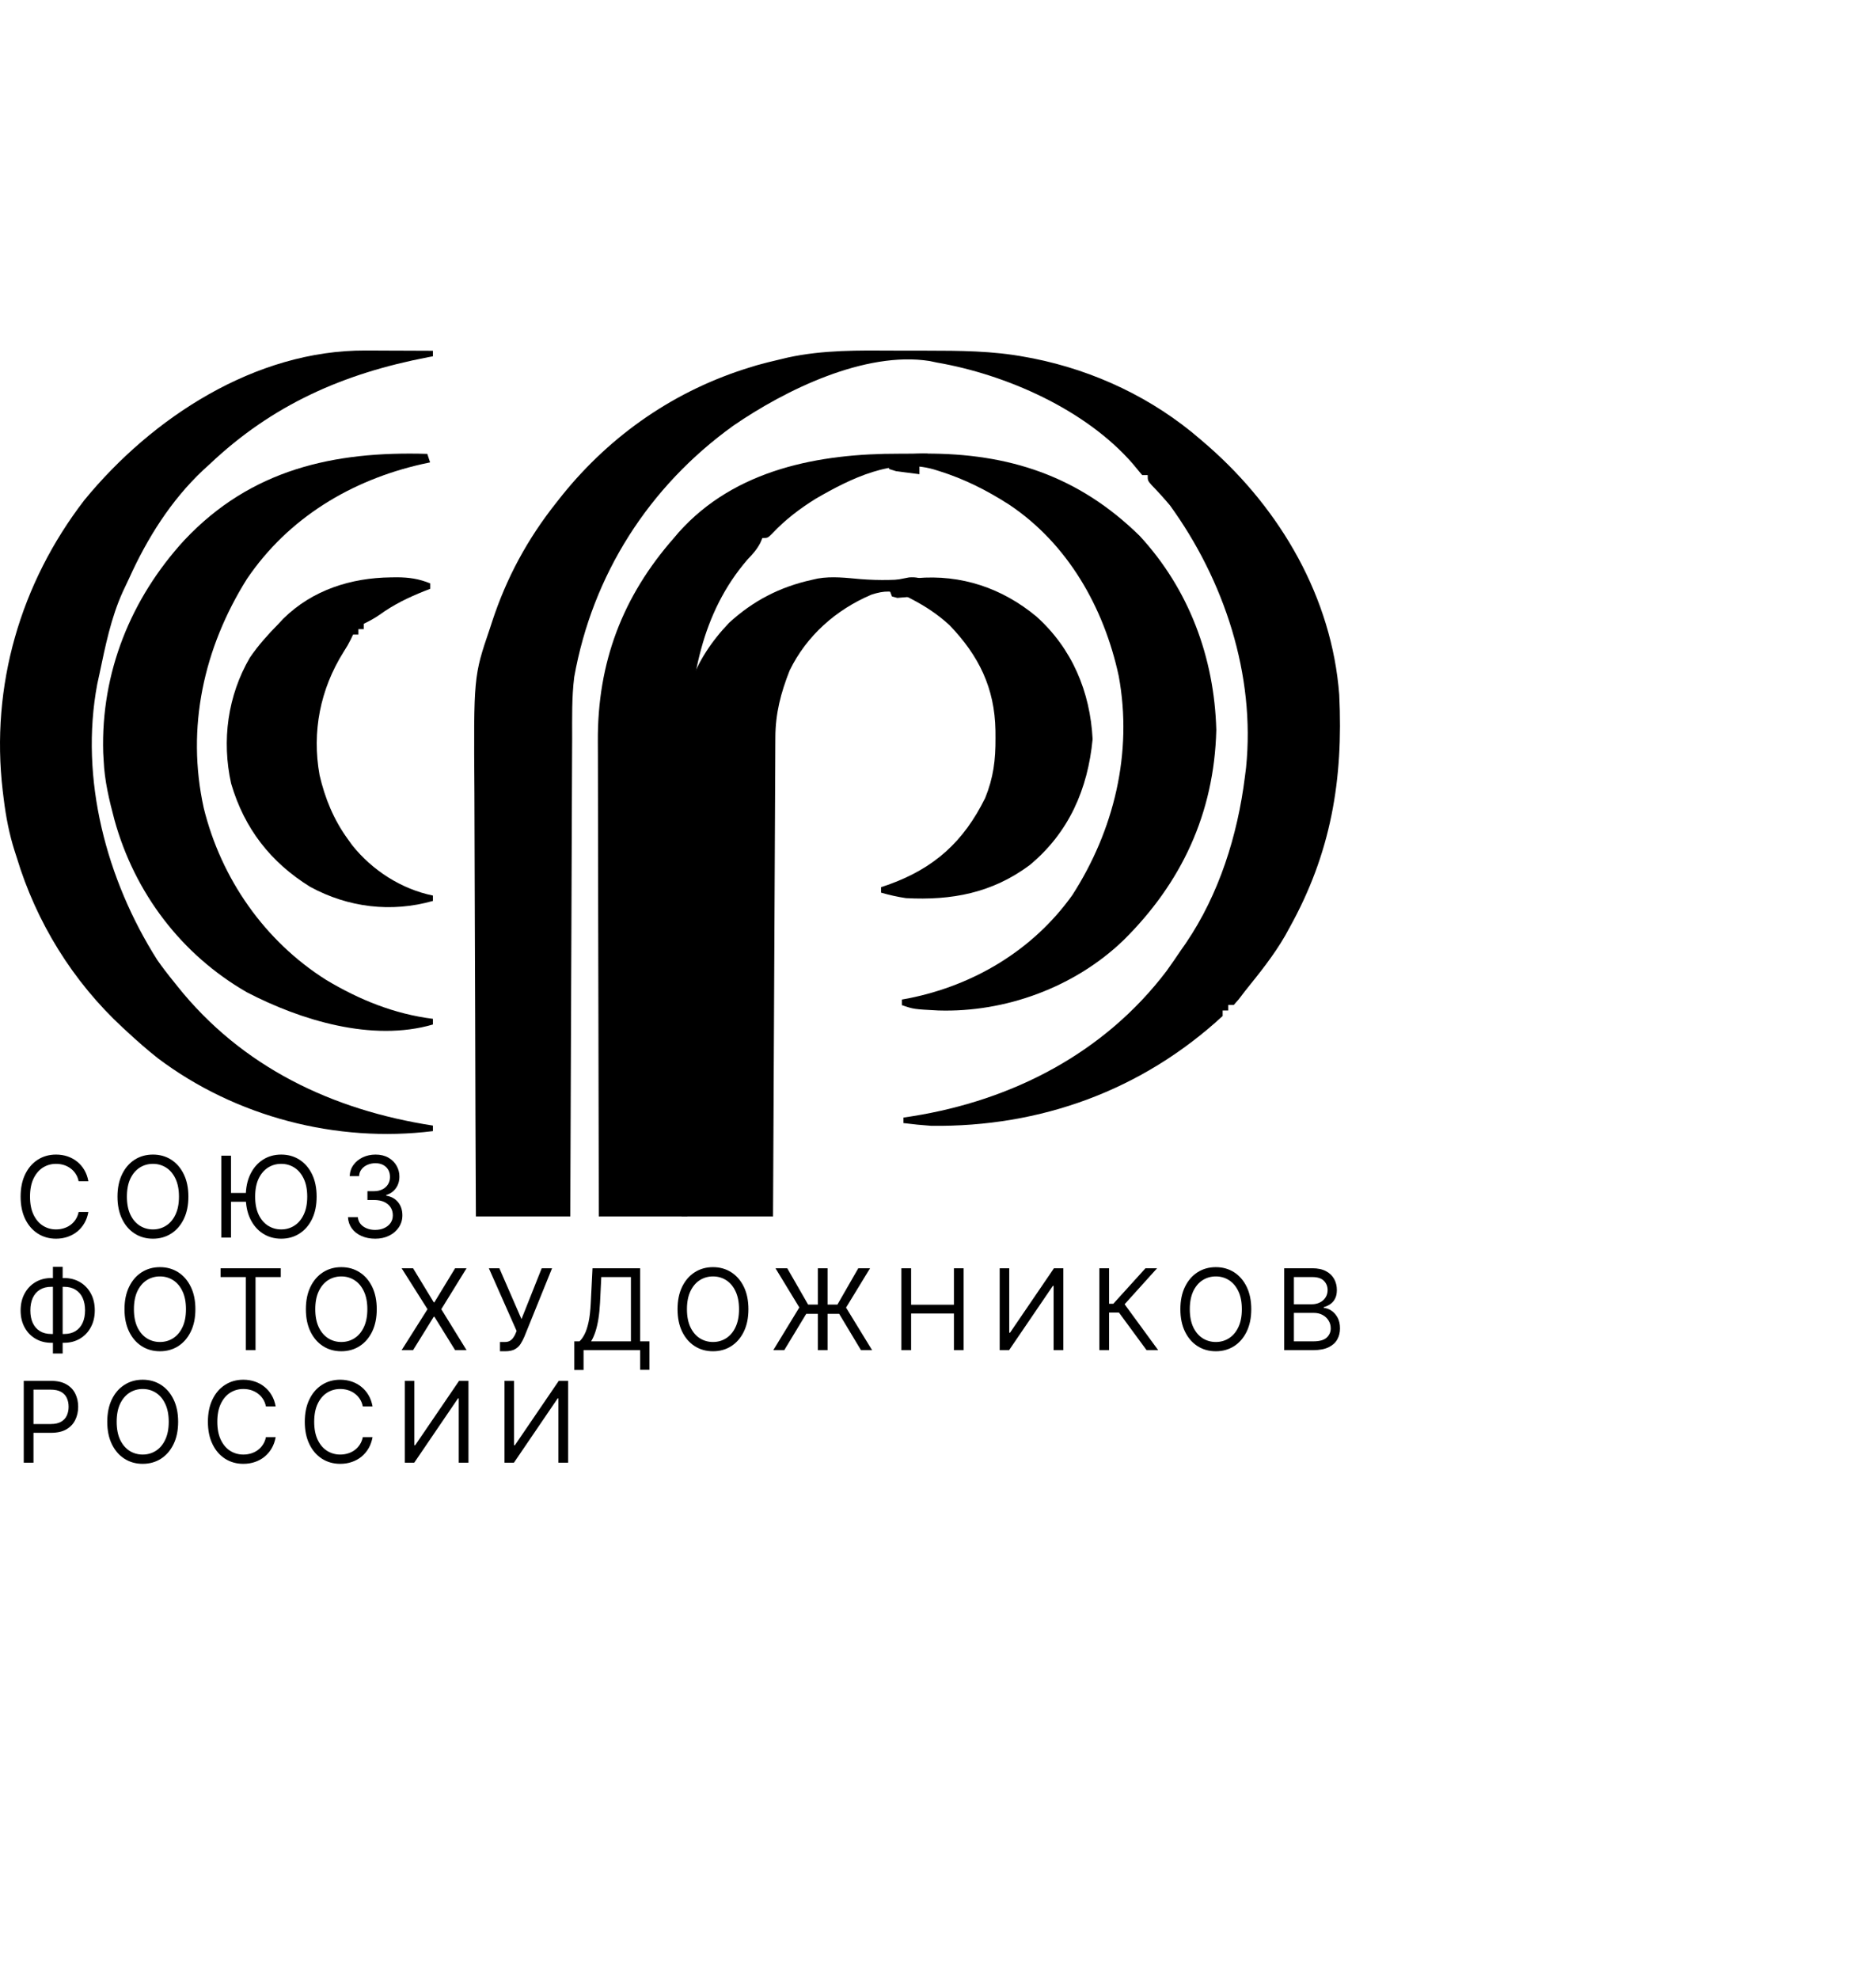
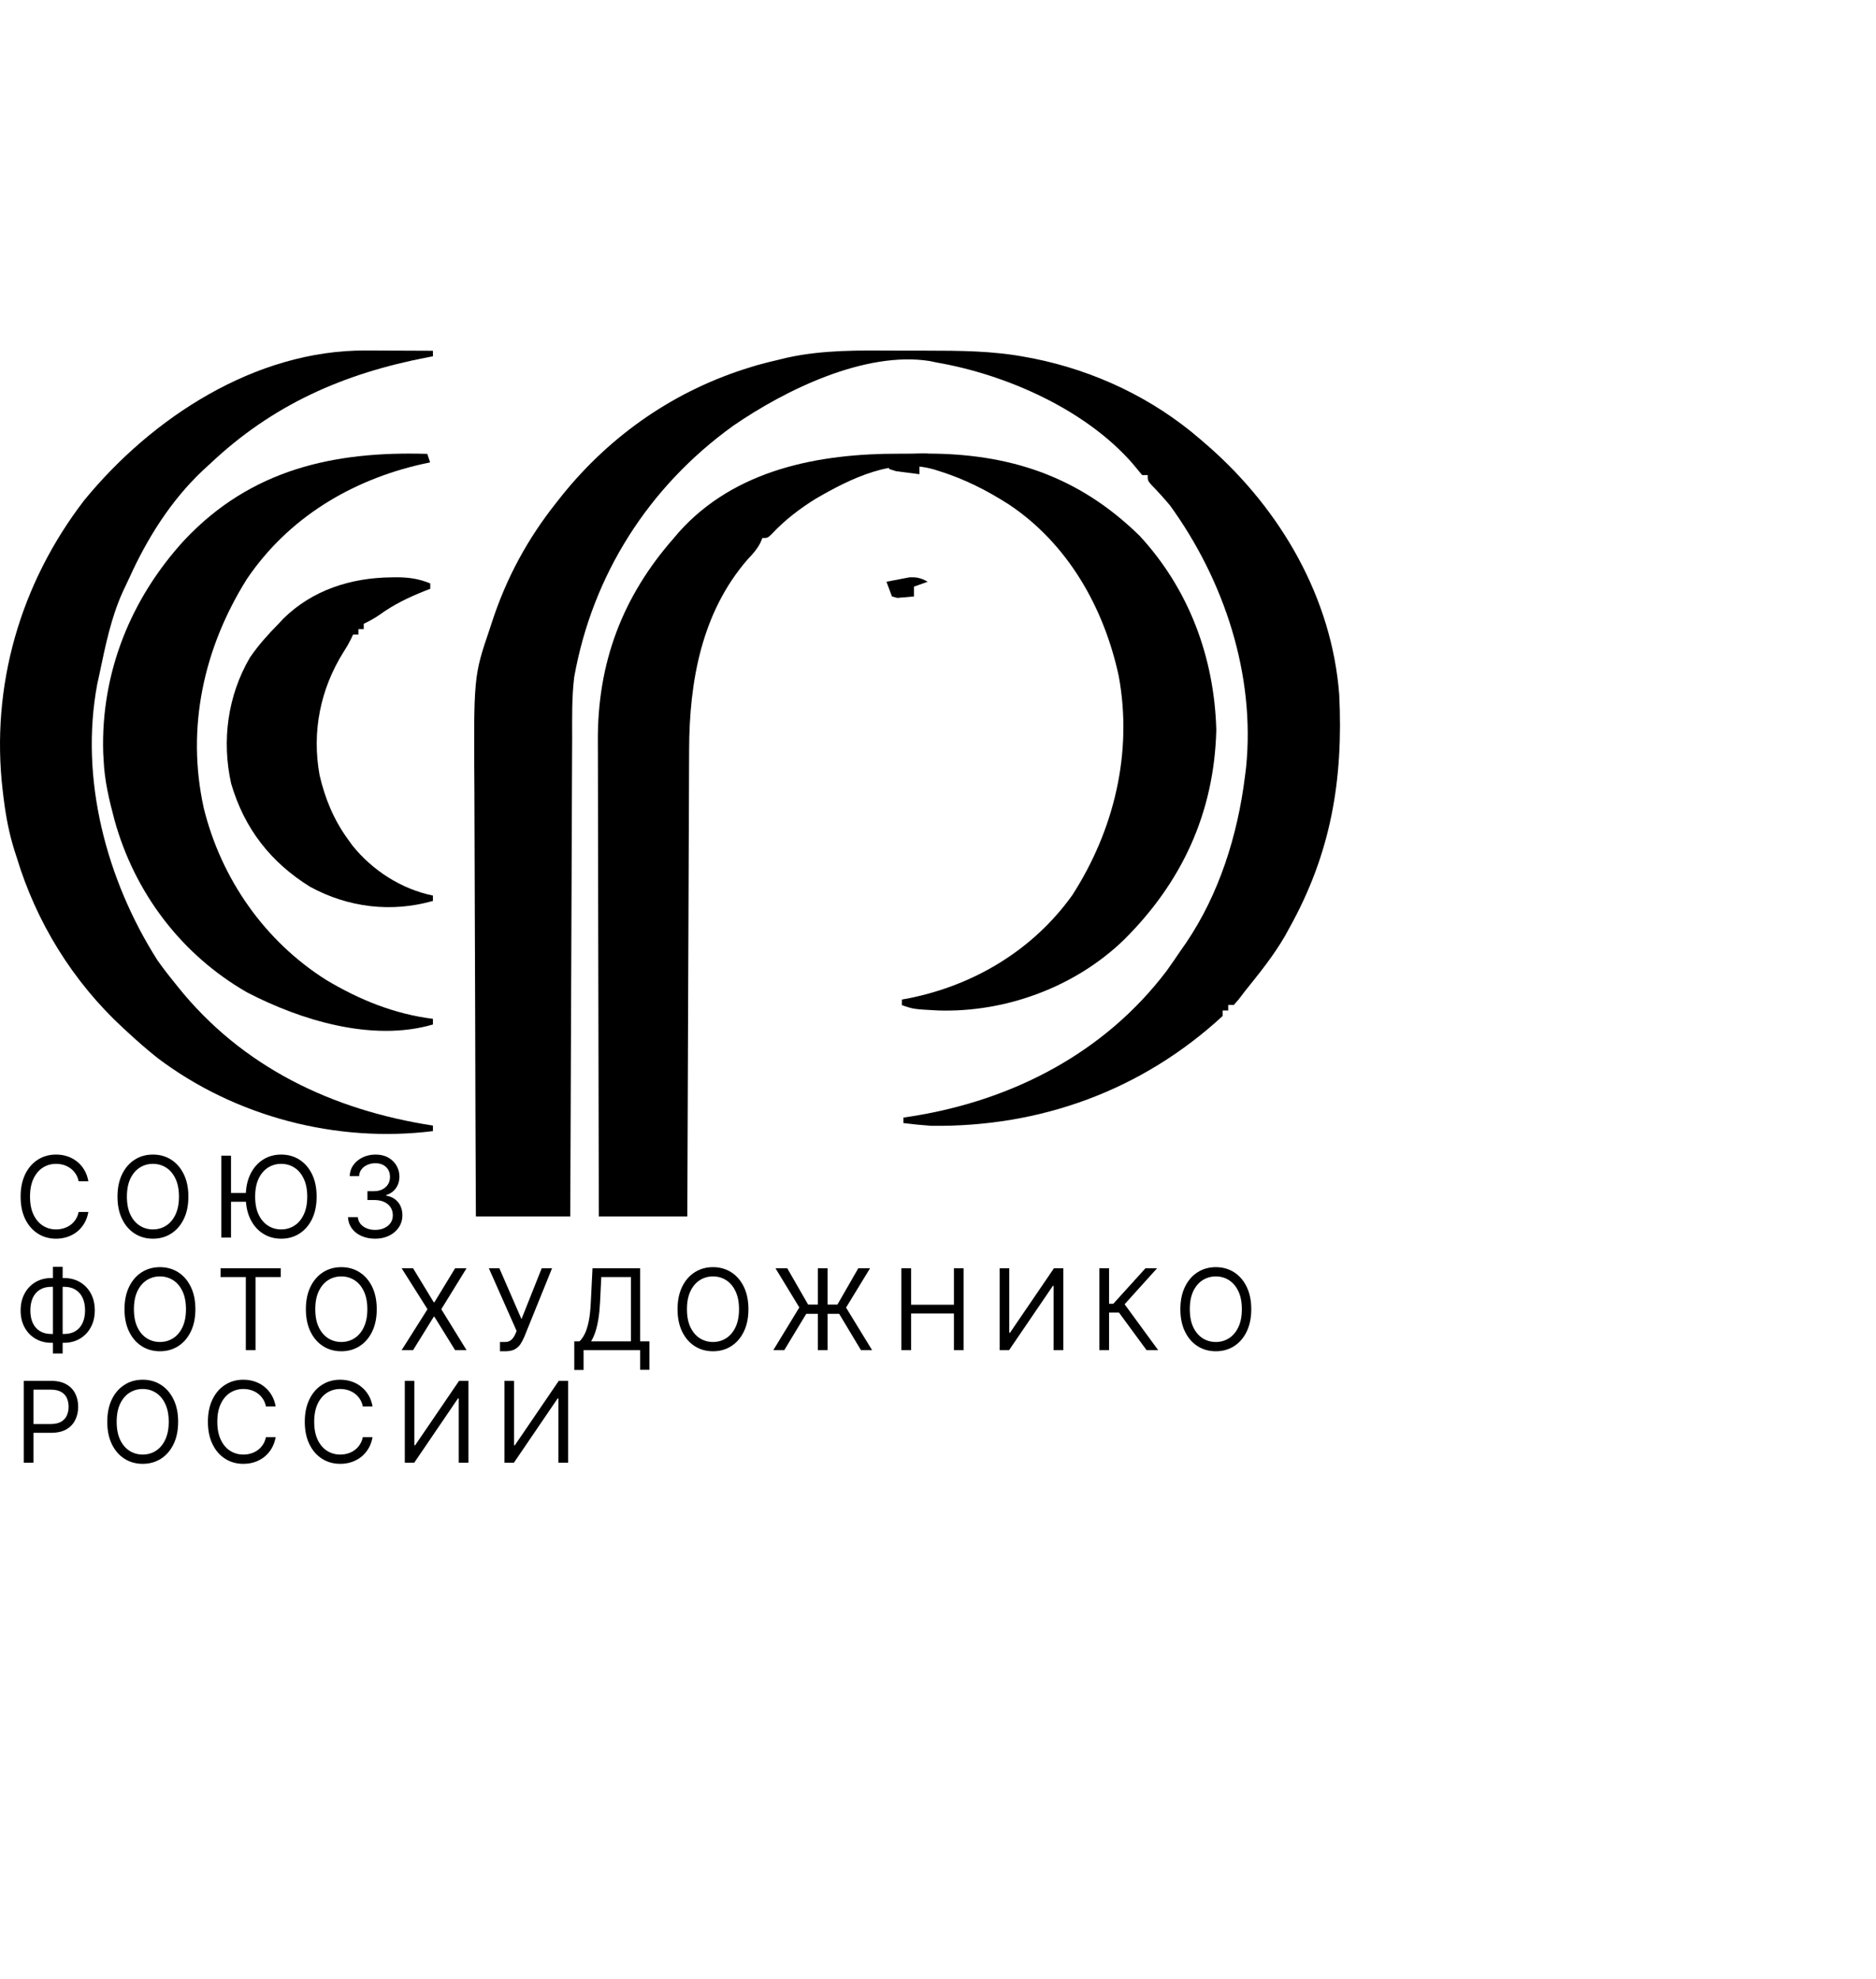
<svg xmlns="http://www.w3.org/2000/svg" width="91" height="96" viewBox="0 0 91 96" fill="none">
  <path d="M43.392 17.005C43.906 17.008 44.419 17.008 44.933 17.007C46.556 17.009 48.148 17.014 49.747 17.316C49.928 17.349 49.928 17.349 50.112 17.383C53.106 17.982 55.928 19.317 58.23 21.312C58.425 21.48 58.425 21.48 58.624 21.652C62.133 24.736 64.606 28.997 64.963 33.697C65.163 37.824 64.567 41.379 62.54 45.017C62.474 45.138 62.407 45.258 62.339 45.383C61.783 46.35 61.083 47.211 60.385 48.08C60.288 48.206 60.191 48.333 60.092 48.464C60.011 48.557 59.93 48.65 59.846 48.745C59.758 48.745 59.669 48.745 59.577 48.745C59.577 48.833 59.577 48.921 59.577 49.012C59.488 49.012 59.399 49.012 59.308 49.012C59.308 49.1 59.308 49.188 59.308 49.278C55.395 52.885 50.479 54.674 45.168 54.605C44.718 54.574 44.27 54.529 43.822 54.472C43.822 54.384 43.822 54.296 43.822 54.206C44.03 54.174 44.03 54.174 44.242 54.142C49.126 53.366 53.575 51.066 56.587 47.095C56.827 46.762 57.058 46.423 57.288 46.082C57.365 45.971 57.443 45.861 57.523 45.747C59.138 43.371 60.032 40.514 60.385 37.692C60.404 37.542 60.424 37.391 60.443 37.236C60.902 32.738 59.385 28.144 56.749 24.508C56.464 24.171 56.173 23.848 55.865 23.532C55.672 23.309 55.672 23.309 55.672 23.043C55.583 23.043 55.494 23.043 55.403 23.043C55.245 22.855 55.089 22.668 54.934 22.478C52.651 19.861 48.813 18.167 45.438 17.583C45.269 17.547 45.269 17.547 45.096 17.511C41.953 17.017 38.075 18.925 35.57 20.648C31.468 23.599 28.739 27.885 27.854 32.839C27.731 33.829 27.755 34.827 27.754 35.823C27.753 36.077 27.751 36.33 27.75 36.583C27.746 37.267 27.744 37.952 27.742 38.636C27.74 39.352 27.737 40.069 27.733 40.785C27.727 42.14 27.722 43.495 27.718 44.85C27.712 46.394 27.706 47.937 27.699 49.48C27.685 52.654 27.673 55.827 27.662 59C26.151 59 24.64 59 23.084 59C23.068 55.717 23.056 52.434 23.049 49.15C23.046 47.626 23.041 46.101 23.033 44.576C23.026 43.246 23.022 41.916 23.02 40.585C23.02 39.882 23.018 39.179 23.013 38.476C22.974 32.803 22.974 32.803 23.757 30.501C23.794 30.388 23.831 30.274 23.869 30.158C24.567 28.026 25.587 26.139 26.989 24.375C27.088 24.25 27.186 24.125 27.288 23.997C29.665 21.058 32.778 18.913 36.415 17.807C36.516 17.777 36.616 17.746 36.719 17.714C37.065 17.616 37.412 17.531 37.762 17.45C37.913 17.413 38.064 17.377 38.22 17.34C39.93 16.969 41.649 16.994 43.392 17.005Z" fill="black" />
  <path d="M43.614 22.006C44.037 22.007 44.459 22.003 44.882 22C48.915 21.987 52.303 23.066 55.284 25.993C57.662 28.567 58.904 31.871 59 35.408C58.895 39.469 57.3 42.833 54.496 45.606C52.116 47.895 48.757 49.111 45.521 49.011C44.316 48.948 44.316 48.948 43.747 48.751C43.747 48.662 43.747 48.573 43.747 48.481C43.856 48.461 43.965 48.441 44.077 48.421C47.211 47.795 50.094 46.106 52.016 43.415C54.029 40.288 54.956 36.523 54.267 32.791C53.544 29.432 51.771 26.357 48.951 24.476C47.875 23.784 46.774 23.228 45.56 22.85C45.472 22.822 45.384 22.794 45.293 22.766C43.303 22.202 41.286 23.193 39.566 24.191C38.812 24.659 38.089 25.207 37.476 25.861C37.242 26.095 37.242 26.095 36.982 26.095C36.932 26.212 36.932 26.212 36.881 26.333C36.708 26.661 36.512 26.874 36.259 27.14C34.034 29.706 33.432 33.053 33.428 36.387C33.427 36.635 33.426 36.882 33.424 37.129C33.421 37.797 33.419 38.464 33.417 39.132C33.415 39.831 33.412 40.53 33.408 41.229C33.402 42.551 33.398 43.873 33.393 45.195C33.388 46.701 33.382 48.207 33.375 49.712C33.362 52.808 33.35 55.904 33.34 59C31.923 59 30.506 59 29.047 59C29.038 55.745 29.031 52.489 29.027 49.234C29.025 47.722 29.022 46.21 29.017 44.698C29.014 43.38 29.011 42.062 29.01 40.744C29.01 40.046 29.008 39.349 29.006 38.651C29.003 37.994 29.002 37.336 29.003 36.678C29.003 36.438 29.002 36.198 29 35.958C28.977 32.123 30.206 28.919 32.689 26.095C32.767 26.003 32.844 25.912 32.924 25.818C35.674 22.74 39.775 21.998 43.614 22.006Z" fill="black" />
-   <path d="M41.758 28.09C42.669 28.161 43.553 28.141 44.46 28.041C46.631 27.852 48.616 28.527 50.27 29.899C52.005 31.454 52.881 33.55 53 35.852C52.767 38.272 51.853 40.381 49.944 41.963C48.12 43.316 46.17 43.679 43.948 43.562C43.528 43.5 43.147 43.412 42.738 43.296C42.738 43.208 42.738 43.12 42.738 43.03C42.849 42.993 42.959 42.956 43.073 42.917C45.323 42.117 46.747 40.816 47.789 38.704C48.19 37.719 48.296 36.853 48.289 35.802C48.288 35.678 48.288 35.554 48.287 35.427C48.25 33.373 47.487 31.81 46.059 30.323C45.493 29.803 44.898 29.409 44.216 29.056C44.114 29.002 44.012 28.948 43.906 28.892C43.303 28.632 42.903 28.639 42.276 28.84C40.548 29.572 39.125 30.836 38.305 32.516C37.874 33.607 37.613 34.606 37.611 35.778C37.611 35.878 37.61 35.977 37.609 36.08C37.607 36.412 37.606 36.745 37.605 37.078C37.604 37.316 37.603 37.555 37.601 37.794C37.597 38.442 37.595 39.089 37.592 39.737C37.589 40.414 37.585 41.091 37.582 41.768C37.575 43.05 37.569 44.332 37.563 45.614C37.557 47.074 37.549 48.533 37.542 49.993C37.526 52.995 37.512 55.998 37.498 59C36.035 59 34.572 59 33.065 59C33.052 55.82 33.042 52.64 33.037 49.459C33.034 47.983 33.03 46.506 33.024 45.029C33.019 43.741 33.015 42.454 33.014 41.166C33.013 40.485 33.012 39.803 33.008 39.122C33.004 38.48 33.003 37.837 33.004 37.195C33.004 36.96 33.003 36.725 33.001 36.491C32.979 33.979 33.59 32.071 35.363 30.211C36.531 29.14 37.82 28.47 39.379 28.125C39.521 28.092 39.521 28.092 39.666 28.06C40.365 27.939 41.056 28.028 41.758 28.09Z" fill="black" />
  <path d="M17.735 17C17.829 17 17.923 17 18.02 17.001C18.317 17.001 18.613 17.003 18.91 17.005C19.113 17.006 19.316 17.006 19.518 17.007C20.012 17.008 20.506 17.01 21 17.013C21 17.102 21 17.19 21 17.282C20.922 17.296 20.843 17.311 20.762 17.326C16.67 18.111 13.218 19.625 10.168 22.516C10.061 22.613 9.954 22.711 9.844 22.811C8.285 24.283 7.144 26.103 6.264 28.049C6.168 28.261 6.067 28.471 5.966 28.681C5.38 29.963 5.109 31.343 4.819 32.717C4.769 32.945 4.769 32.945 4.718 33.177C3.854 37.774 5.163 42.673 7.627 46.559C7.882 46.924 8.149 47.27 8.43 47.615C8.516 47.723 8.516 47.723 8.604 47.834C11.736 51.758 16.113 53.839 21 54.594C21 54.682 21 54.771 21 54.862C16.326 55.443 11.429 54.171 7.658 51.328C7.137 50.918 6.643 50.481 6.156 50.031C6.055 49.938 6.055 49.938 5.952 49.843C3.53 47.599 1.763 44.742 0.807 41.575C0.775 41.476 0.743 41.378 0.71 41.276C0.444 40.44 0.288 39.618 0.18 38.748C0.164 38.613 0.147 38.478 0.13 38.339C-0.461 33.268 0.985 28.292 4.091 24.257C7.373 20.252 12.385 16.979 17.735 17Z" fill="black" />
  <path d="M20.727 22.014C20.794 22.218 20.794 22.218 20.863 22.427C20.731 22.455 20.599 22.484 20.462 22.513C17.044 23.289 13.988 25.113 11.977 28.082C9.886 31.417 9.022 35.284 9.883 39.191C10.726 42.622 12.844 45.65 15.816 47.525C17.427 48.492 19.129 49.183 21 49.416C21 49.506 21 49.597 21 49.691C18.057 50.551 14.58 49.483 11.977 48.129C8.799 46.302 6.531 43.308 5.553 39.77C5.301 38.82 5.069 37.871 5.028 36.885C5.017 36.697 5.017 36.697 5.006 36.505C4.891 32.624 6.345 29.032 8.939 26.202C12.169 22.765 16.193 21.875 20.727 22.014Z" fill="black" />
  <path d="M18.959 28.004C19.108 28.002 19.108 28.002 19.261 28C19.848 28.004 20.319 28.073 20.871 28.297C20.871 28.384 20.871 28.47 20.871 28.558C20.773 28.596 20.674 28.634 20.573 28.674C19.791 28.988 19.094 29.324 18.41 29.82C18.163 29.992 17.914 30.126 17.643 30.255C17.643 30.341 17.643 30.427 17.643 30.516C17.558 30.516 17.473 30.516 17.385 30.516C17.385 30.602 17.385 30.689 17.385 30.777C17.3 30.777 17.215 30.777 17.127 30.777C17.093 30.849 17.06 30.921 17.025 30.995C16.869 31.299 16.869 31.299 16.664 31.624C15.537 33.421 15.12 35.494 15.502 37.596C15.761 38.72 16.19 39.763 16.869 40.696C16.94 40.795 17.011 40.893 17.084 40.995C18.057 42.215 19.477 43.128 21 43.437C21 43.523 21 43.609 21 43.698C18.977 44.272 16.896 44.018 15.05 43.017C13.125 41.824 11.851 40.185 11.212 38.004C10.748 35.919 11.043 33.743 12.122 31.894C12.531 31.294 13.004 30.771 13.512 30.255C13.588 30.173 13.665 30.092 13.743 30.007C15.161 28.61 17.034 28.027 18.959 28.004Z" fill="black" />
  <path d="M45 22.003C44.956 22.167 44.912 22.332 44.867 22.502C44.779 22.502 44.691 22.502 44.6 22.502C44.6 22.666 44.6 22.831 44.6 23C44.358 22.972 44.117 22.94 43.875 22.907C43.673 22.881 43.673 22.881 43.467 22.854C43.357 22.82 43.247 22.786 43.133 22.751C43.089 22.586 43.045 22.422 43 22.252C43.208 22.21 43.417 22.169 43.625 22.128C43.741 22.104 43.857 22.081 43.977 22.058C44.32 22.005 44.656 21.994 45 22.003Z" fill="black" />
  <path d="M45 28.216C44.78 28.294 44.56 28.373 44.333 28.454C44.333 28.611 44.333 28.768 44.333 28.93C44.163 28.945 43.992 28.96 43.817 28.975C43.721 28.983 43.625 28.991 43.526 29C43.44 28.977 43.355 28.954 43.267 28.93C43.179 28.695 43.091 28.459 43 28.216C43.233 28.169 43.467 28.125 43.7 28.082C43.83 28.057 43.96 28.032 44.094 28.006C44.435 27.98 44.678 28.031 45 28.216Z" fill="black" />
  <path d="M4.286 57.295H3.815C3.787 57.157 3.738 57.035 3.668 56.931C3.6 56.826 3.516 56.738 3.417 56.667C3.319 56.595 3.211 56.54 3.092 56.504C2.973 56.468 2.848 56.45 2.719 56.45C2.483 56.45 2.27 56.511 2.078 56.632C1.888 56.754 1.737 56.933 1.624 57.169C1.512 57.406 1.456 57.696 1.456 58.04C1.456 58.384 1.512 58.674 1.624 58.91C1.737 59.147 1.888 59.326 2.078 59.447C2.27 59.569 2.483 59.63 2.719 59.63C2.848 59.63 2.973 59.612 3.092 59.575C3.211 59.539 3.319 59.486 3.417 59.415C3.516 59.342 3.6 59.254 3.668 59.149C3.738 59.043 3.787 58.921 3.815 58.784H4.286C4.251 58.987 4.186 59.169 4.092 59.329C3.998 59.489 3.882 59.626 3.742 59.738C3.603 59.849 3.446 59.934 3.273 59.992C3.1 60.05 2.916 60.08 2.719 60.08C2.387 60.08 2.092 59.997 1.833 59.831C1.574 59.666 1.371 59.431 1.222 59.126C1.074 58.821 1 58.459 1 58.04C1 57.621 1.074 57.259 1.222 56.954C1.371 56.649 1.574 56.414 1.833 56.248C2.092 56.083 2.387 56 2.719 56C2.916 56 3.1 56.029 3.273 56.087C3.446 56.145 3.603 56.231 3.742 56.343C3.882 56.454 3.998 56.59 4.092 56.75C4.186 56.909 4.251 57.091 4.286 57.295Z" fill="black" />
  <path d="M9.138 58.04C9.138 58.459 9.064 58.821 8.915 59.126C8.767 59.431 8.563 59.666 8.305 59.831C8.046 59.997 7.751 60.08 7.419 60.08C7.086 60.08 6.791 59.997 6.532 59.831C6.274 59.666 6.07 59.431 5.922 59.126C5.774 58.821 5.699 58.459 5.699 58.04C5.699 57.621 5.774 57.259 5.922 56.954C6.07 56.649 6.274 56.414 6.532 56.248C6.791 56.083 7.086 56 7.419 56C7.751 56 8.046 56.083 8.305 56.248C8.563 56.414 8.767 56.649 8.915 56.954C9.064 57.259 9.138 57.621 9.138 58.04ZM8.681 58.04C8.681 57.696 8.625 57.406 8.512 57.169C8.401 56.933 8.249 56.754 8.058 56.632C7.867 56.511 7.654 56.45 7.419 56.45C7.183 56.45 6.969 56.511 6.778 56.632C6.588 56.754 6.436 56.933 6.323 57.169C6.212 57.406 6.156 57.696 6.156 58.04C6.156 58.384 6.212 58.674 6.323 58.91C6.436 59.147 6.588 59.326 6.778 59.447C6.969 59.569 7.183 59.63 7.419 59.63C7.654 59.63 7.867 59.569 8.058 59.447C8.249 59.326 8.401 59.147 8.512 58.91C8.625 58.674 8.681 58.384 8.681 58.04Z" fill="black" />
  <path d="M11.206 56.054V60.025H10.734V56.054H11.206ZM12.056 57.861V58.288H10.863V57.861H12.056ZM15.359 58.04C15.359 58.459 15.285 58.821 15.137 59.126C14.988 59.431 14.785 59.666 14.526 59.831C14.268 59.997 13.972 60.08 13.64 60.08C13.308 60.08 13.012 59.997 12.754 59.831C12.495 59.666 12.292 59.431 12.143 59.126C11.995 58.821 11.921 58.459 11.921 58.04C11.921 57.621 11.995 57.259 12.143 56.954C12.292 56.649 12.495 56.414 12.754 56.248C13.012 56.083 13.308 56 13.64 56C13.972 56 14.268 56.083 14.526 56.248C14.785 56.414 14.988 56.649 15.137 56.954C15.285 57.259 15.359 57.621 15.359 58.04ZM14.903 58.04C14.903 57.696 14.846 57.406 14.733 57.169C14.622 56.933 14.47 56.754 14.279 56.632C14.089 56.511 13.876 56.45 13.64 56.45C13.404 56.45 13.191 56.511 12.999 56.632C12.809 56.754 12.657 56.933 12.544 57.169C12.433 57.406 12.377 57.696 12.377 58.04C12.377 58.384 12.433 58.674 12.544 58.91C12.657 59.147 12.809 59.326 12.999 59.447C13.191 59.569 13.404 59.63 13.64 59.63C13.876 59.63 14.089 59.569 14.279 59.447C14.47 59.326 14.622 59.147 14.733 58.91C14.846 58.674 14.903 58.384 14.903 58.04Z" fill="black" />
  <path d="M18.203 60.08C17.952 60.08 17.728 60.036 17.532 59.948C17.336 59.86 17.181 59.738 17.066 59.581C16.952 59.424 16.889 59.241 16.879 59.033H17.358C17.369 59.16 17.412 59.271 17.488 59.364C17.564 59.456 17.663 59.527 17.786 59.577C17.909 59.628 18.046 59.653 18.195 59.653C18.363 59.653 18.511 59.623 18.64 59.564C18.77 59.504 18.871 59.422 18.945 59.316C19.018 59.21 19.055 59.087 19.055 58.947C19.055 58.801 19.019 58.673 18.948 58.561C18.877 58.449 18.773 58.361 18.637 58.298C18.5 58.234 18.332 58.203 18.134 58.203H17.823V57.776H18.134C18.289 57.776 18.425 57.748 18.541 57.691C18.659 57.634 18.751 57.554 18.817 57.45C18.884 57.347 18.918 57.225 18.918 57.086C18.918 56.951 18.889 56.834 18.831 56.735C18.772 56.635 18.69 56.558 18.583 56.502C18.478 56.447 18.354 56.419 18.21 56.419C18.076 56.419 17.949 56.444 17.83 56.494C17.712 56.544 17.616 56.615 17.541 56.71C17.466 56.803 17.426 56.915 17.419 57.047H16.963C16.971 56.839 17.032 56.657 17.147 56.5C17.263 56.343 17.414 56.22 17.6 56.132C17.788 56.044 17.994 56 18.218 56C18.459 56 18.666 56.05 18.838 56.149C19.011 56.248 19.143 56.377 19.235 56.539C19.328 56.701 19.374 56.875 19.374 57.063C19.374 57.286 19.317 57.477 19.201 57.635C19.087 57.792 18.932 57.901 18.735 57.962V57.993C18.981 58.035 19.173 58.141 19.312 58.313C19.45 58.484 19.519 58.695 19.519 58.947C19.519 59.163 19.461 59.357 19.346 59.529C19.232 59.7 19.076 59.834 18.878 59.932C18.68 60.031 18.455 60.08 18.203 60.08Z" fill="black" />
  <path d="M2.491 61.988H3.107C3.396 61.988 3.653 62.053 3.877 62.185C4.102 62.317 4.278 62.501 4.406 62.736C4.534 62.971 4.598 63.244 4.598 63.554C4.598 63.864 4.534 64.138 4.406 64.374C4.278 64.611 4.102 64.796 3.877 64.929C3.653 65.062 3.396 65.129 3.107 65.129H2.491C2.202 65.129 1.945 65.063 1.721 64.931C1.496 64.799 1.32 64.616 1.192 64.38C1.064 64.145 1 63.872 1 63.562C1 63.252 1.064 62.978 1.192 62.742C1.32 62.505 1.496 62.32 1.721 62.187C1.945 62.054 2.202 61.988 2.491 61.988ZM2.491 62.414C2.27 62.414 2.084 62.461 1.932 62.556C1.781 62.65 1.666 62.783 1.588 62.955C1.51 63.127 1.472 63.329 1.472 63.562C1.472 63.792 1.51 63.992 1.588 64.163C1.666 64.334 1.781 64.466 1.932 64.561C2.084 64.655 2.27 64.702 2.491 64.702H3.107C3.328 64.702 3.513 64.655 3.664 64.561C3.816 64.466 3.931 64.333 4.009 64.161C4.087 63.989 4.126 63.787 4.126 63.554C4.126 63.324 4.087 63.124 4.009 62.953C3.931 62.783 3.816 62.65 3.664 62.556C3.513 62.461 3.328 62.414 3.107 62.414H2.491ZM3.039 61.445V65.648H2.567V61.445H3.039Z" fill="black" />
  <path d="M9.478 63.5C9.478 63.919 9.404 64.281 9.255 64.586C9.107 64.891 8.903 65.126 8.645 65.292C8.386 65.457 8.091 65.54 7.759 65.54C7.426 65.54 7.131 65.457 6.872 65.292C6.614 65.126 6.41 64.891 6.262 64.586C6.114 64.281 6.039 63.919 6.039 63.5C6.039 63.081 6.114 62.719 6.262 62.414C6.41 62.109 6.614 61.874 6.872 61.708C7.131 61.543 7.426 61.46 7.759 61.46C8.091 61.46 8.386 61.543 8.645 61.708C8.903 61.874 9.107 62.109 9.255 62.414C9.404 62.719 9.478 63.081 9.478 63.5ZM9.021 63.5C9.021 63.156 8.965 62.866 8.852 62.629C8.74 62.393 8.589 62.214 8.398 62.092C8.207 61.971 7.994 61.91 7.759 61.91C7.523 61.91 7.309 61.971 7.118 62.092C6.927 62.214 6.776 62.393 6.663 62.629C6.552 62.866 6.496 63.156 6.496 63.5C6.496 63.844 6.552 64.134 6.663 64.371C6.776 64.607 6.927 64.786 7.118 64.908C7.309 65.029 7.523 65.09 7.759 65.09C7.994 65.09 8.207 65.029 8.398 64.908C8.589 64.786 8.74 64.607 8.852 64.371C8.965 64.134 9.021 63.844 9.021 63.5Z" fill="black" />
  <path d="M10.699 61.941V61.514H13.62V61.941H12.395V65.486H11.924V61.941H10.699Z" fill="black" />
  <path d="M18.275 63.5C18.275 63.919 18.201 64.281 18.053 64.586C17.904 64.891 17.701 65.126 17.442 65.292C17.184 65.457 16.888 65.54 16.556 65.54C16.224 65.54 15.928 65.457 15.67 65.292C15.411 65.126 15.208 64.891 15.059 64.586C14.911 64.281 14.837 63.919 14.837 63.5C14.837 63.081 14.911 62.719 15.059 62.414C15.208 62.109 15.411 61.874 15.67 61.708C15.928 61.543 16.224 61.46 16.556 61.46C16.888 61.46 17.184 61.543 17.442 61.708C17.701 61.874 17.904 62.109 18.053 62.414C18.201 62.719 18.275 63.081 18.275 63.5ZM17.819 63.5C17.819 63.156 17.762 62.866 17.649 62.629C17.538 62.393 17.386 62.214 17.195 62.092C17.005 61.971 16.792 61.91 16.556 61.91C16.32 61.91 16.107 61.971 15.915 62.092C15.725 62.214 15.573 62.393 15.461 62.629C15.349 62.866 15.293 63.156 15.293 63.5C15.293 63.844 15.349 64.134 15.461 64.371C15.573 64.607 15.725 64.786 15.915 64.908C16.107 65.029 16.32 65.09 16.556 65.09C16.792 65.09 17.005 65.029 17.195 64.908C17.386 64.786 17.538 64.607 17.649 64.371C17.762 64.134 17.819 63.844 17.819 63.5Z" fill="black" />
  <path d="M20.037 61.514L21.041 63.166H21.071L22.076 61.514H22.631L21.406 63.5L22.631 65.486H22.076L21.071 63.864H21.041L20.037 65.486H19.482L20.737 63.5L19.482 61.514H20.037Z" fill="black" />
  <path d="M24.253 65.54V65.09H24.497C24.591 65.09 24.669 65.071 24.733 65.034C24.797 64.996 24.851 64.948 24.892 64.888C24.935 64.829 24.971 64.767 24.999 64.702L25.06 64.555L23.713 61.514H24.223L25.296 63.981L26.277 61.514H26.779L25.432 64.842C25.379 64.966 25.318 65.081 25.25 65.187C25.183 65.293 25.091 65.378 24.974 65.443C24.859 65.507 24.702 65.54 24.504 65.54H24.253Z" fill="black" />
  <path d="M27.858 66.447V65.059H28.109C28.196 64.979 28.277 64.866 28.353 64.72C28.43 64.572 28.495 64.376 28.549 64.13C28.603 63.883 28.639 63.57 28.657 63.19L28.741 61.514H31.053V65.059H31.502V66.439H31.053V65.486H28.307V66.447H27.858ZM28.672 65.059H30.604V61.941H29.167L29.106 63.19C29.091 63.479 29.064 63.742 29.026 63.977C28.988 64.211 28.939 64.418 28.88 64.599C28.82 64.779 28.751 64.932 28.672 65.059Z" fill="black" />
  <path d="M36.304 63.5C36.304 63.919 36.23 64.281 36.082 64.586C35.933 64.891 35.73 65.126 35.471 65.292C35.213 65.457 34.917 65.54 34.585 65.54C34.253 65.54 33.957 65.457 33.699 65.292C33.44 65.126 33.237 64.891 33.088 64.586C32.94 64.281 32.866 63.919 32.866 63.5C32.866 63.081 32.94 62.719 33.088 62.414C33.237 62.109 33.44 61.874 33.699 61.708C33.957 61.543 34.253 61.46 34.585 61.46C34.917 61.46 35.213 61.543 35.471 61.708C35.73 61.874 35.933 62.109 36.082 62.414C36.23 62.719 36.304 63.081 36.304 63.5ZM35.848 63.5C35.848 63.156 35.791 62.866 35.678 62.629C35.567 62.393 35.415 62.214 35.224 62.092C35.034 61.971 34.821 61.91 34.585 61.91C34.349 61.91 34.136 61.971 33.944 62.092C33.754 62.214 33.602 62.393 33.49 62.629C33.378 62.866 33.322 63.156 33.322 63.5C33.322 63.844 33.378 64.134 33.49 64.371C33.602 64.607 33.754 64.786 33.944 64.908C34.136 65.029 34.349 65.09 34.585 65.09C34.821 65.09 35.034 65.029 35.224 64.908C35.415 64.786 35.567 64.607 35.678 64.371C35.791 64.134 35.848 63.844 35.848 63.5Z" fill="black" />
  <path d="M40.143 61.514V65.486H39.671V61.514H40.143ZM37.511 65.486L38.773 63.415L37.617 61.514H38.188L39.199 63.275H40.622L41.633 61.514H42.204L41.04 63.422L42.303 65.486H41.763L40.706 63.725H39.108L38.043 65.486H37.511Z" fill="black" />
  <path d="M43.724 65.486V61.514H44.196V63.283H46.273V61.514H46.744V65.486H46.273V63.709H44.196V65.486H43.724Z" fill="black" />
  <path d="M48.492 61.514H48.956V64.64H48.994L51.124 61.514H51.58V65.486H51.108V62.368H51.071L48.948 65.486H48.492V61.514Z" fill="black" />
  <path d="M55.617 65.486L54.278 63.663H53.799V65.486H53.327V61.514H53.799V63.236H54.004L55.564 61.514H56.127L54.552 63.26L56.18 65.486H55.617Z" fill="black" />
  <path d="M60.696 63.5C60.696 63.919 60.621 64.281 60.473 64.586C60.325 64.891 60.121 65.126 59.863 65.292C59.604 65.457 59.309 65.54 58.977 65.54C58.644 65.54 58.349 65.457 58.09 65.292C57.832 65.126 57.628 64.891 57.48 64.586C57.331 64.281 57.257 63.919 57.257 63.5C57.257 63.081 57.331 62.719 57.48 62.414C57.628 62.109 57.832 61.874 58.09 61.708C58.349 61.543 58.644 61.46 58.977 61.46C59.309 61.46 59.604 61.543 59.863 61.708C60.121 61.874 60.325 62.109 60.473 62.414C60.621 62.719 60.696 63.081 60.696 63.5ZM60.239 63.5C60.239 63.156 60.183 62.866 60.07 62.629C59.958 62.393 59.807 62.214 59.615 62.092C59.425 61.971 59.212 61.91 58.977 61.91C58.741 61.91 58.527 61.971 58.336 62.092C58.145 62.214 57.994 62.393 57.881 62.629C57.77 62.866 57.714 63.156 57.714 63.5C57.714 63.844 57.77 64.134 57.881 64.371C57.994 64.607 58.145 64.786 58.336 64.908C58.527 65.029 58.741 65.09 58.977 65.09C59.212 65.09 59.425 65.029 59.615 64.908C59.807 64.786 59.958 64.607 60.07 64.371C60.183 64.134 60.239 63.844 60.239 63.5Z" fill="black" />
-   <path d="M62.292 65.486V61.514H63.654C63.925 61.514 64.149 61.562 64.325 61.658C64.501 61.752 64.632 61.88 64.719 62.04C64.805 62.199 64.848 62.375 64.848 62.569C64.848 62.74 64.818 62.881 64.758 62.992C64.7 63.103 64.623 63.191 64.526 63.256C64.431 63.32 64.328 63.368 64.216 63.399V63.438C64.336 63.446 64.456 63.488 64.576 63.566C64.696 63.644 64.797 63.755 64.878 63.899C64.959 64.044 65 64.221 65 64.431C65 64.63 64.956 64.809 64.867 64.968C64.778 65.127 64.638 65.253 64.447 65.346C64.255 65.439 64.006 65.486 63.699 65.486H62.292ZM62.764 65.059H63.699C64.007 65.059 64.226 64.998 64.355 64.877C64.486 64.754 64.551 64.605 64.551 64.431C64.551 64.296 64.518 64.172 64.45 64.058C64.383 63.943 64.287 63.852 64.163 63.783C64.039 63.713 63.892 63.678 63.722 63.678H62.764V65.059ZM62.764 63.26H63.638C63.78 63.26 63.908 63.231 64.022 63.174C64.138 63.117 64.229 63.037 64.296 62.934C64.365 62.83 64.399 62.709 64.399 62.569C64.399 62.395 64.34 62.247 64.22 62.125C64.101 62.002 63.912 61.941 63.654 61.941H62.764V63.26Z" fill="black" />
  <path d="M1.152 70.946V66.975H2.468C2.774 66.975 3.023 67.031 3.217 67.143C3.413 67.254 3.557 67.405 3.651 67.595C3.745 67.785 3.792 67.997 3.792 68.231C3.792 68.465 3.745 68.678 3.651 68.869C3.558 69.06 3.415 69.213 3.221 69.327C3.027 69.439 2.779 69.495 2.476 69.495H1.532V69.069H2.461C2.67 69.069 2.838 69.032 2.964 68.958C3.091 68.885 3.183 68.785 3.24 68.66C3.299 68.533 3.328 68.39 3.328 68.231C3.328 68.072 3.299 67.93 3.24 67.805C3.183 67.679 3.091 67.581 2.963 67.51C2.835 67.437 2.665 67.401 2.453 67.401H1.624V70.946H1.152Z" fill="black" />
  <path d="M8.641 68.96C8.641 69.379 8.567 69.741 8.418 70.046C8.27 70.351 8.067 70.586 7.808 70.752C7.549 70.917 7.254 71 6.922 71C6.59 71 6.294 70.917 6.036 70.752C5.777 70.586 5.573 70.351 5.425 70.046C5.277 69.741 5.203 69.379 5.203 68.96C5.203 68.541 5.277 68.179 5.425 67.874C5.573 67.569 5.777 67.334 6.036 67.169C6.294 67.003 6.59 66.92 6.922 66.92C7.254 66.92 7.549 67.003 7.808 67.169C8.067 67.334 8.27 67.569 8.418 67.874C8.567 68.179 8.641 68.541 8.641 68.96ZM8.185 68.96C8.185 68.616 8.128 68.326 8.015 68.09C7.904 67.853 7.752 67.674 7.561 67.552C7.371 67.431 7.158 67.37 6.922 67.37C6.686 67.37 6.472 67.431 6.281 67.552C6.091 67.674 5.939 67.853 5.826 68.09C5.715 68.326 5.659 68.616 5.659 68.96C5.659 69.304 5.715 69.594 5.826 69.831C5.939 70.067 6.091 70.246 6.281 70.368C6.472 70.489 6.686 70.55 6.922 70.55C7.158 70.55 7.371 70.489 7.561 70.368C7.752 70.246 7.904 70.067 8.015 69.831C8.128 69.594 8.185 69.304 8.185 68.96Z" fill="black" />
  <path d="M13.371 68.216H12.9C12.872 68.077 12.823 67.956 12.753 67.851C12.685 67.746 12.601 67.659 12.502 67.587C12.405 67.515 12.296 67.461 12.177 67.424C12.058 67.388 11.934 67.37 11.804 67.37C11.568 67.37 11.355 67.431 11.163 67.552C10.973 67.674 10.822 67.853 10.709 68.09C10.597 68.326 10.541 68.616 10.541 68.96C10.541 69.304 10.597 69.594 10.709 69.831C10.822 70.067 10.973 70.246 11.163 70.368C11.355 70.489 11.568 70.55 11.804 70.55C11.934 70.55 12.058 70.532 12.177 70.496C12.296 70.46 12.405 70.406 12.502 70.335C12.601 70.263 12.685 70.174 12.753 70.069C12.823 69.963 12.872 69.842 12.9 69.705H13.371C13.336 69.908 13.271 70.089 13.177 70.25C13.084 70.41 12.967 70.546 12.827 70.659C12.688 70.77 12.531 70.855 12.358 70.913C12.185 70.971 12.001 71 11.804 71C11.472 71 11.177 70.917 10.918 70.752C10.659 70.586 10.456 70.351 10.308 70.046C10.159 69.741 10.085 69.379 10.085 68.96C10.085 68.541 10.159 68.179 10.308 67.874C10.456 67.569 10.659 67.334 10.918 67.169C11.177 67.003 11.472 66.92 11.804 66.92C12.001 66.92 12.185 66.95 12.358 67.008C12.531 67.066 12.688 67.151 12.827 67.264C12.967 67.375 13.084 67.51 13.177 67.671C13.271 67.83 13.336 68.011 13.371 68.216Z" fill="black" />
  <path d="M18.071 68.216H17.599C17.571 68.077 17.522 67.956 17.453 67.851C17.384 67.746 17.3 67.659 17.202 67.587C17.104 67.515 16.996 67.461 16.876 67.424C16.757 67.388 16.633 67.37 16.504 67.37C16.268 67.37 16.054 67.431 15.863 67.552C15.673 67.674 15.521 67.853 15.408 68.09C15.297 68.326 15.241 68.616 15.241 68.96C15.241 69.304 15.297 69.594 15.408 69.831C15.521 70.067 15.673 70.246 15.863 70.368C16.054 70.489 16.268 70.55 16.504 70.55C16.633 70.55 16.757 70.532 16.876 70.496C16.996 70.46 17.104 70.406 17.202 70.335C17.3 70.263 17.384 70.174 17.453 70.069C17.522 69.963 17.571 69.842 17.599 69.705H18.071C18.035 69.908 17.971 70.089 17.877 70.25C17.783 70.41 17.666 70.546 17.527 70.659C17.387 70.77 17.231 70.855 17.057 70.913C16.885 70.971 16.7 71 16.504 71C16.172 71 15.876 70.917 15.617 70.752C15.359 70.586 15.155 70.351 15.007 70.046C14.859 69.741 14.784 69.379 14.784 68.96C14.784 68.541 14.859 68.179 15.007 67.874C15.155 67.569 15.359 67.334 15.617 67.169C15.876 67.003 16.172 66.92 16.504 66.92C16.7 66.92 16.885 66.95 17.057 67.008C17.231 67.066 17.387 67.151 17.527 67.264C17.666 67.375 17.783 67.51 17.877 67.671C17.971 67.83 18.035 68.011 18.071 68.216Z" fill="black" />
  <path d="M19.636 66.975H20.1V70.1H20.138L22.268 66.975H22.724V70.946H22.253V67.828H22.215L20.093 70.946H19.636V66.975Z" fill="black" />
  <path d="M24.471 66.975H24.936V70.1H24.974L27.104 66.975H27.56V70.946H27.088V67.828H27.05L24.928 70.946H24.471V66.975Z" fill="black" />
</svg>